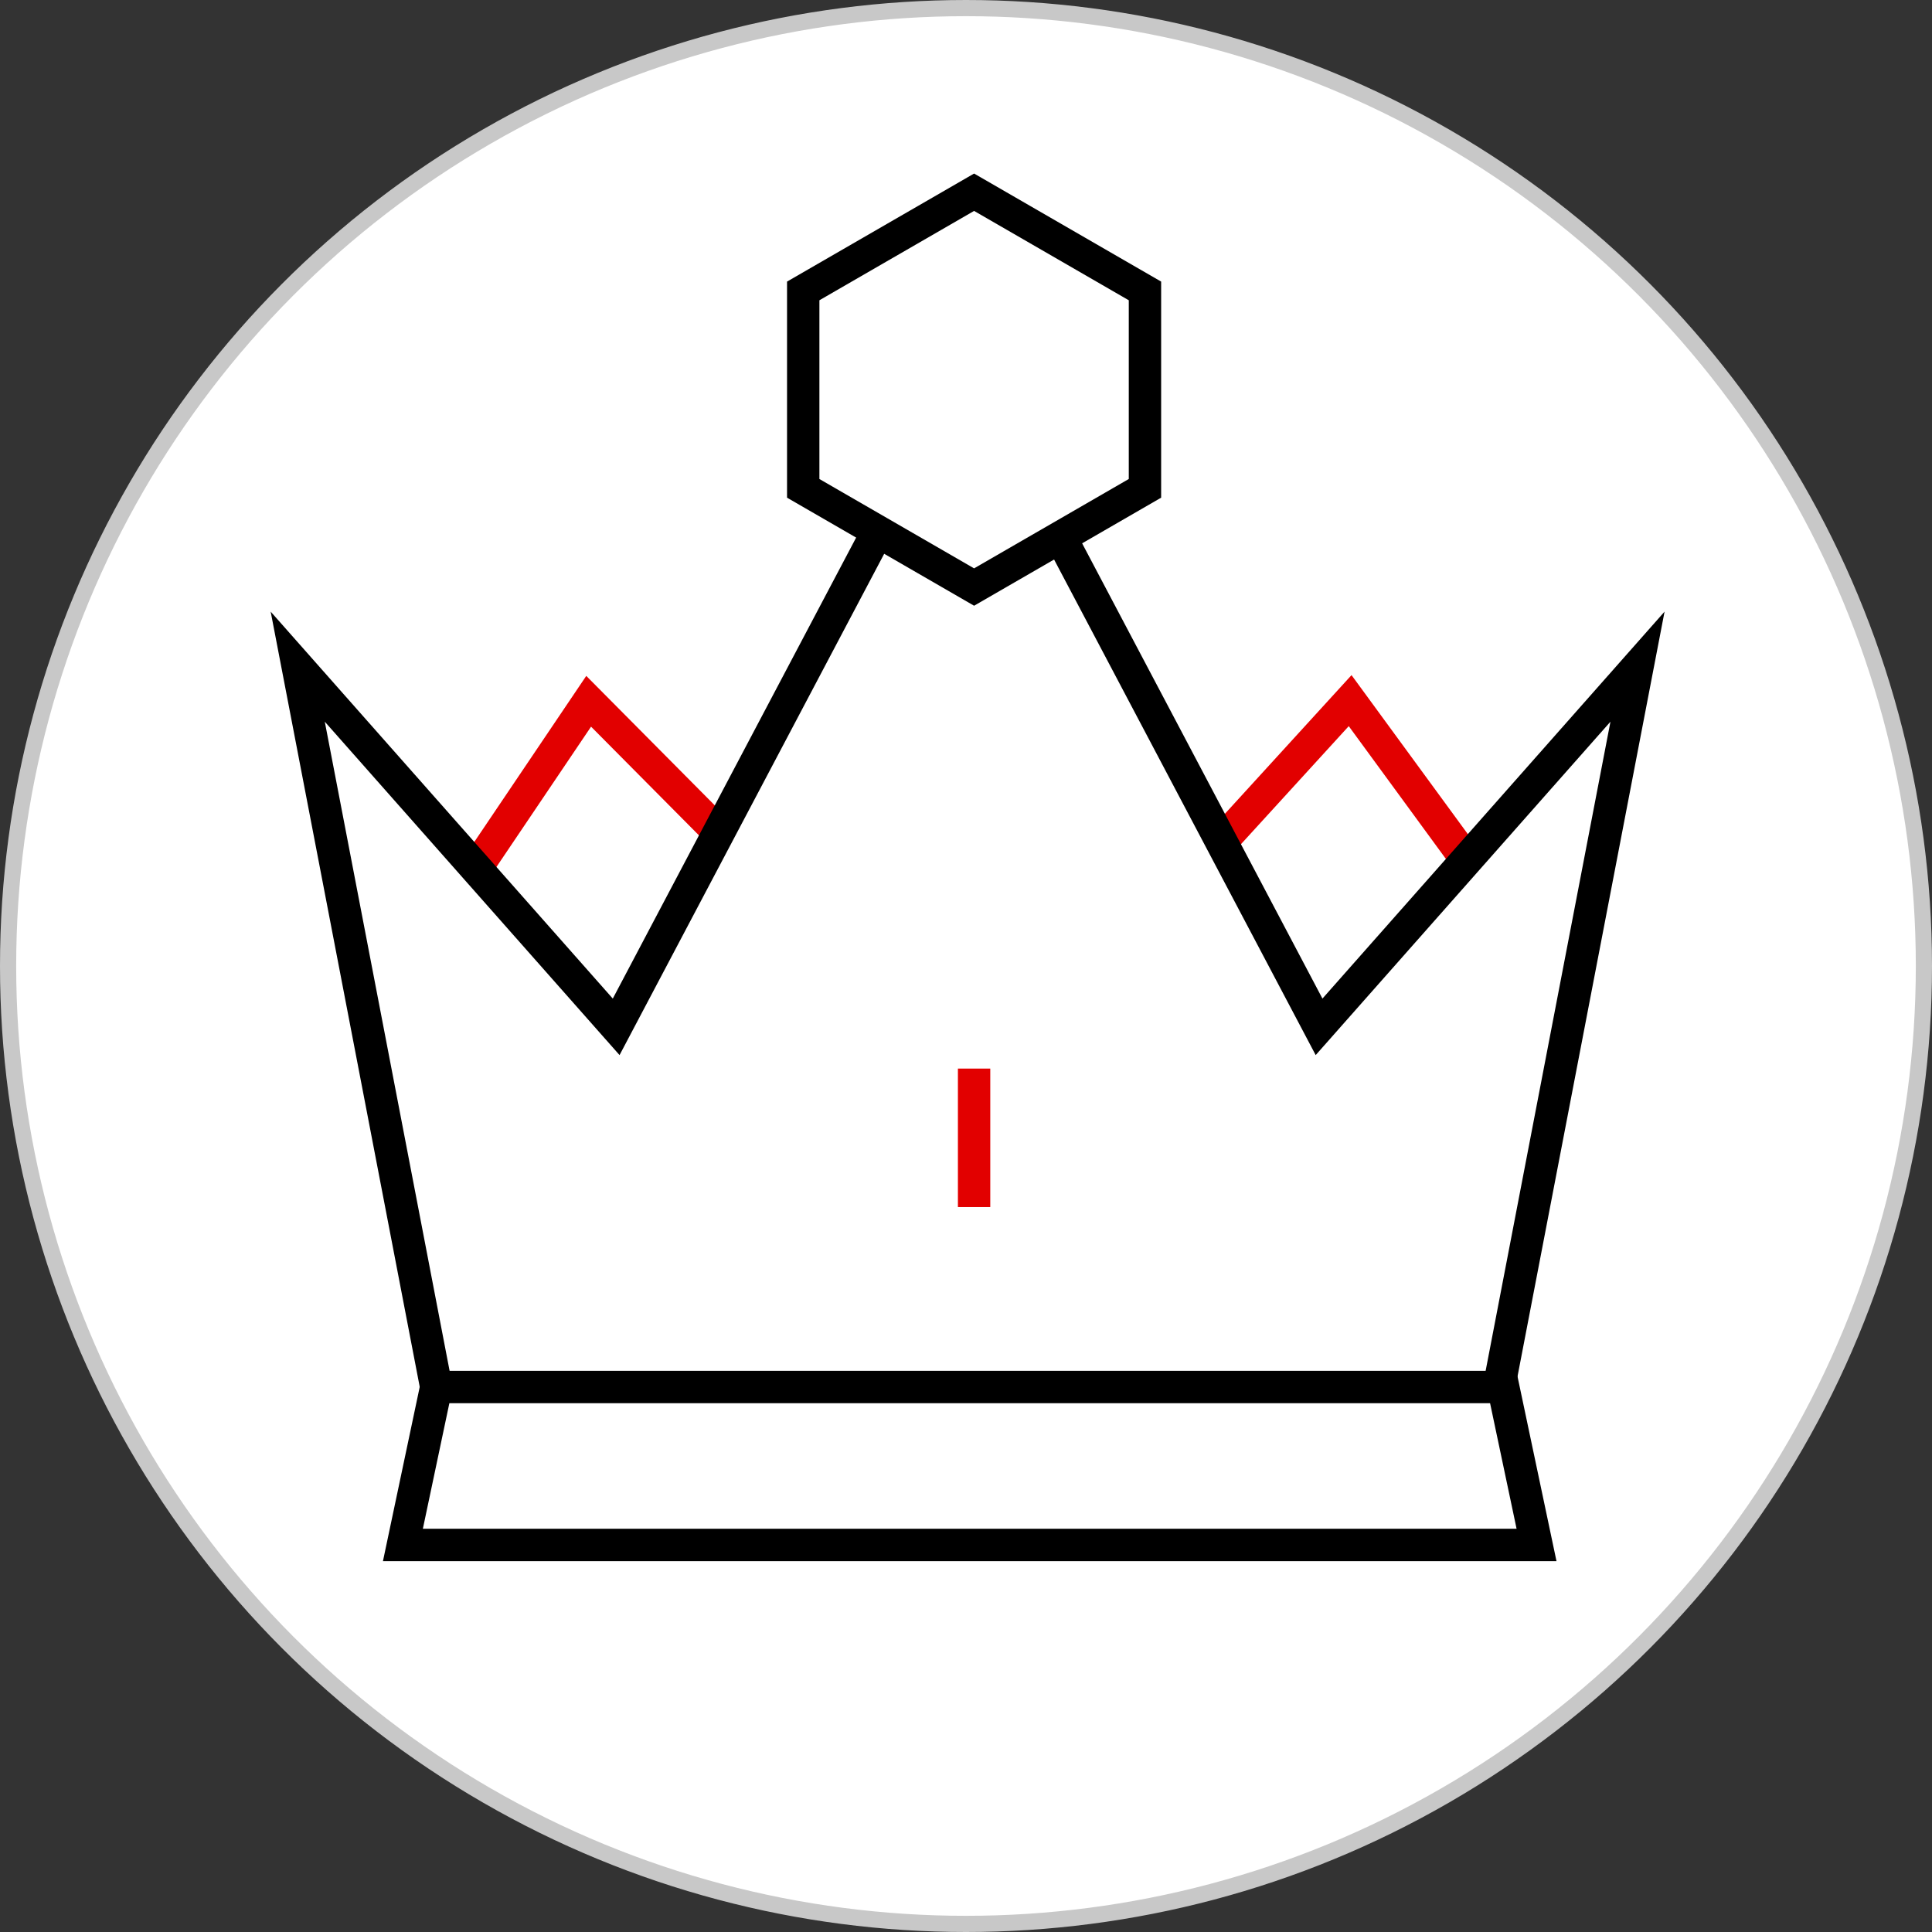
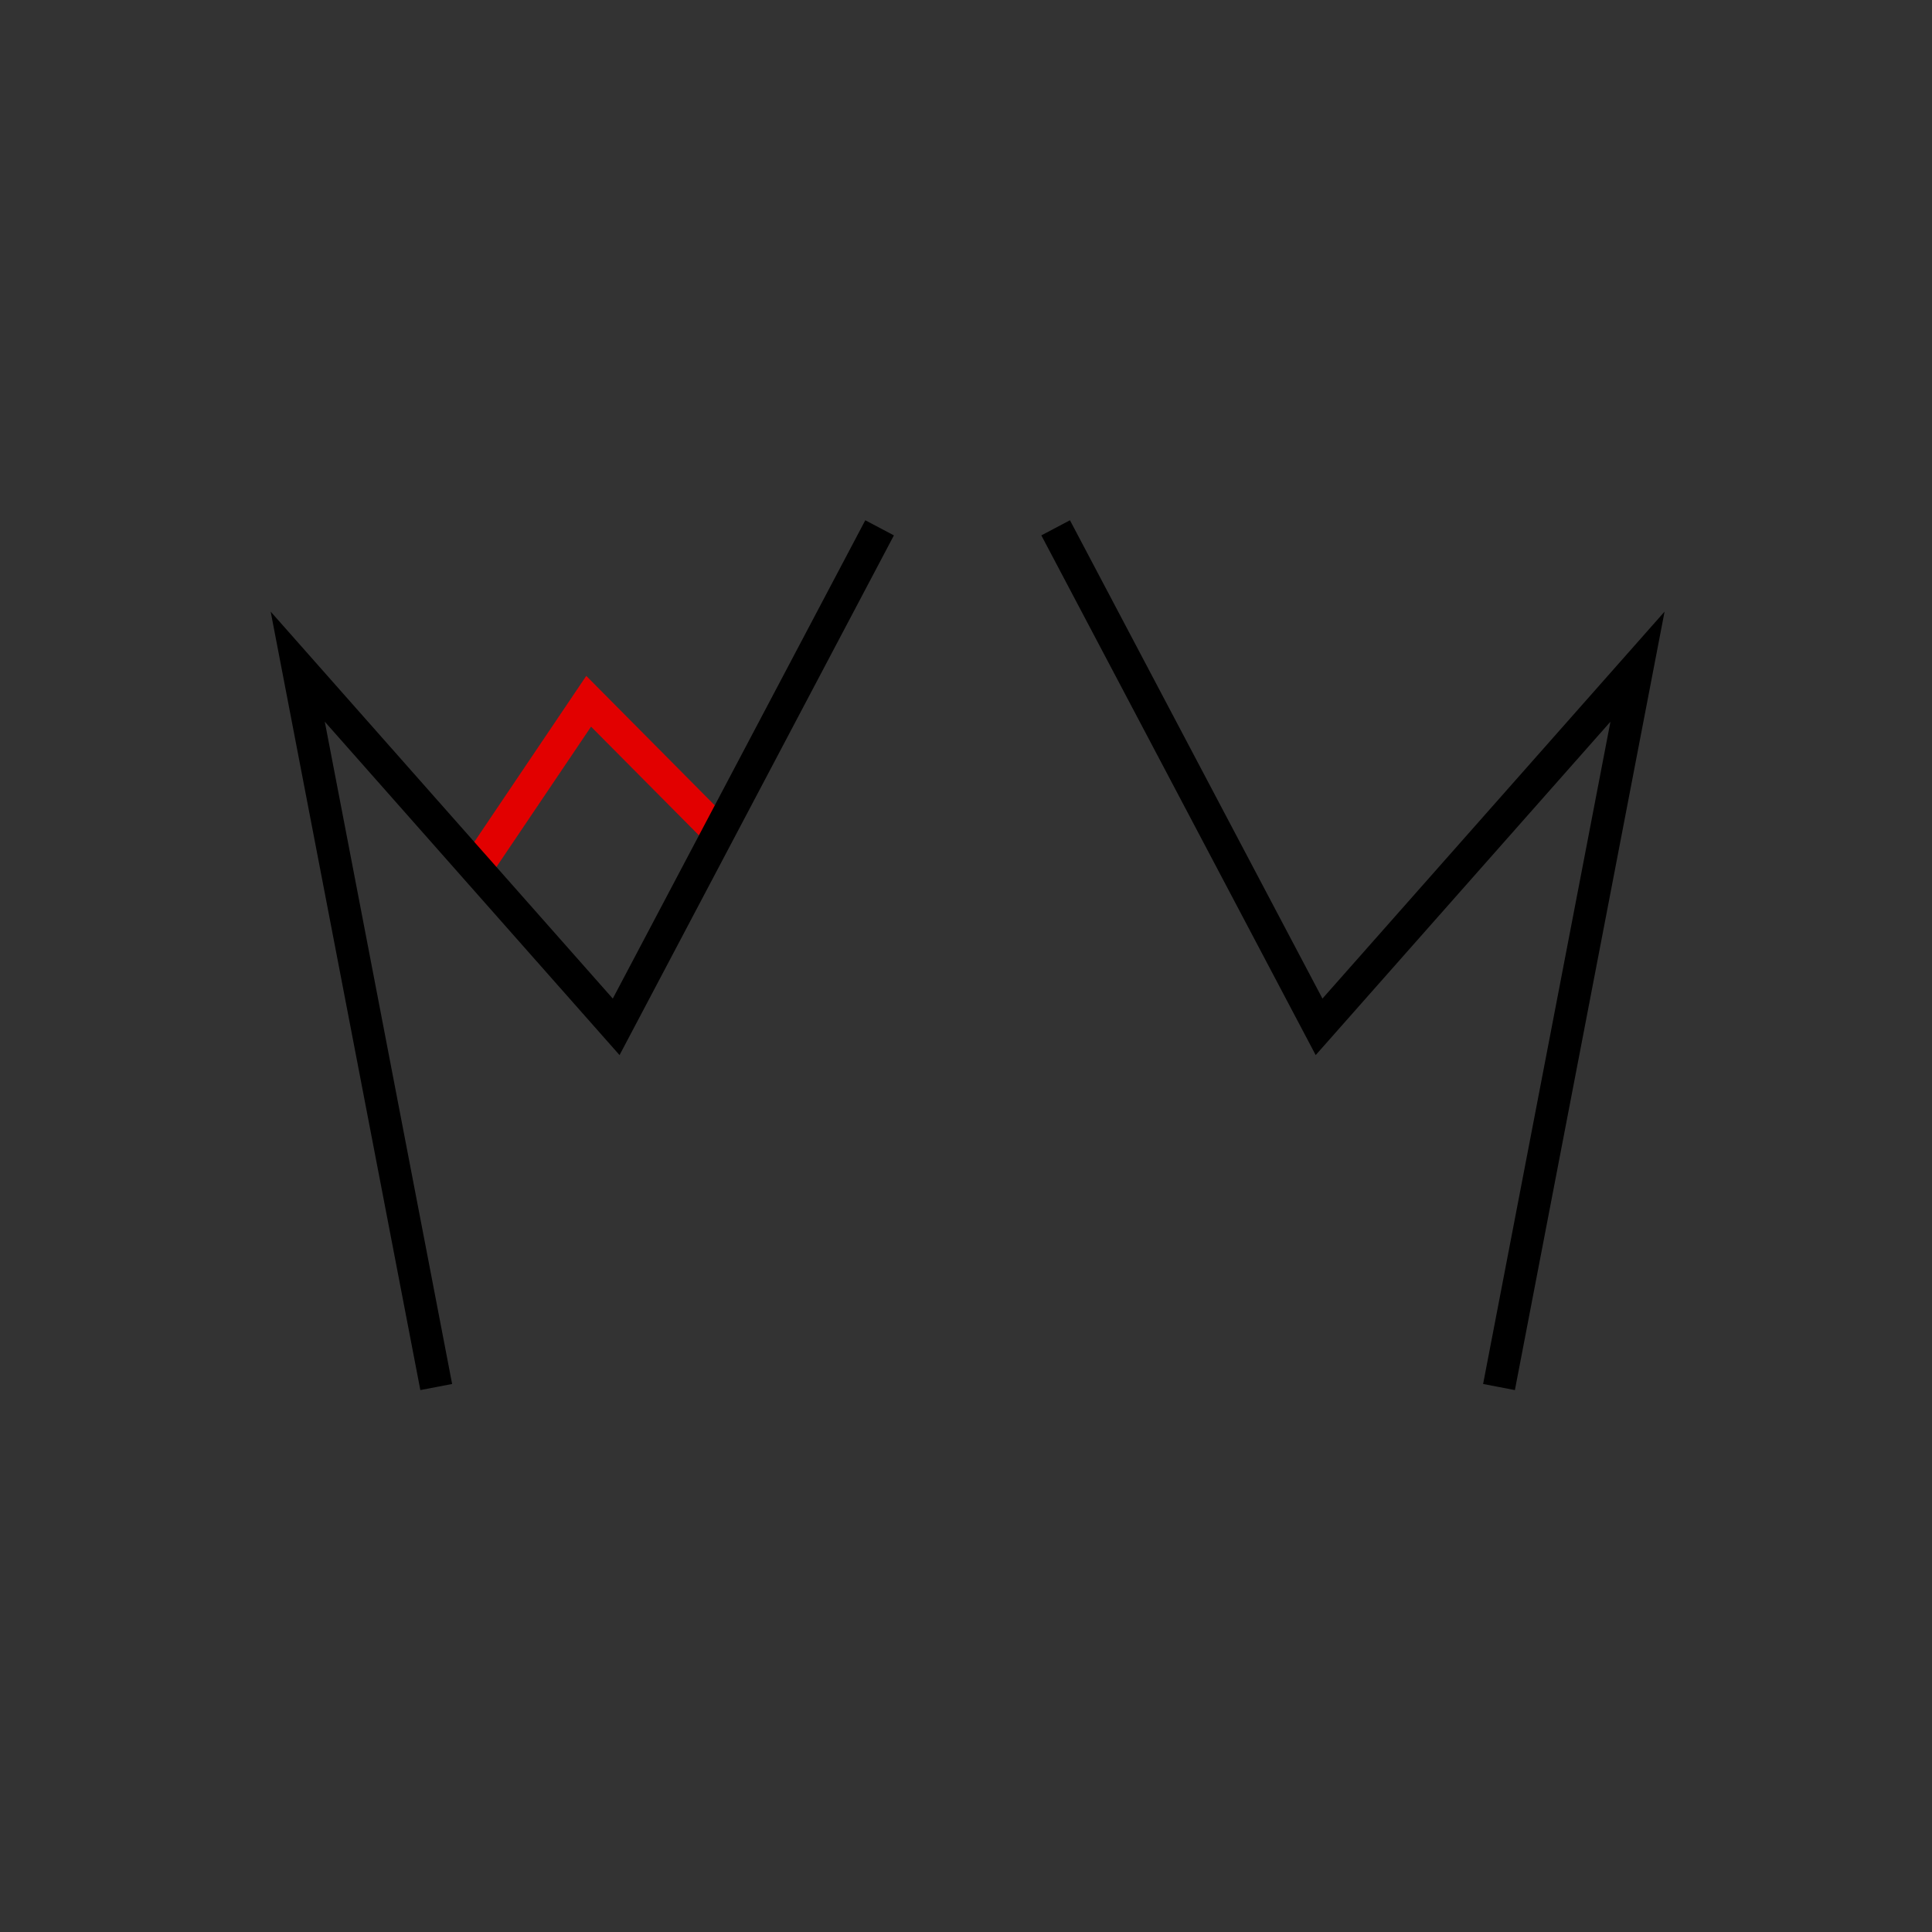
<svg xmlns="http://www.w3.org/2000/svg" id="_图层_1" data-name="图层 1" viewBox="0 0 59.7 59.7">
  <rect x="0" y="0" width="59.7" height="59.7" fill="#333333" stroke="none" />
  <defs>
    <style>
      .cls-1 {
        stroke: #e20000;
      }

      .cls-1, .cls-2 {
        fill: none;
      }

      .cls-1, .cls-2, .cls-3 {
        stroke-miterlimit: 10;
      }

      .cls-2 {
        stroke: #000;
      }

      .cls-3 {
        fill: #fff;
        stroke: #c8c8c8;
        stroke-width: .5px;
      }
    </style>
  </defs>
-   <circle class="cls-3" cx="29.85" cy="29.85" r="29.6" />
  <g>
-     <polygon class="cls-2" points="35.38 15.09 35.38 8.99 30.1 5.94 24.82 8.99 24.82 15.09 30.1 18.14 35.38 15.09" />
    <polyline class="cls-1" points="14.71 26.83 18.19 21.67 22.21 25.72" />
-     <polyline class="cls-1" points="37.52 26.25 41.72 21.65 45.1 26.27" />
    <polyline class="cls-2" points="13.48 42.86 9.2 20.6 19.04 31.73 27.18 16.31" />
    <polyline class="cls-2" points="46.32 42.86 50.6 20.6 40.76 31.73 32.62 16.31" />
-     <polygon class="cls-2" points="47.48 47.74 12.45 47.74 13.48 42.86 46.45 42.86 47.48 47.74" />
-     <line class="cls-1" x1="30.1" y1="33.02" x2="30.1" y2="37.3" />
  </g>
</svg>